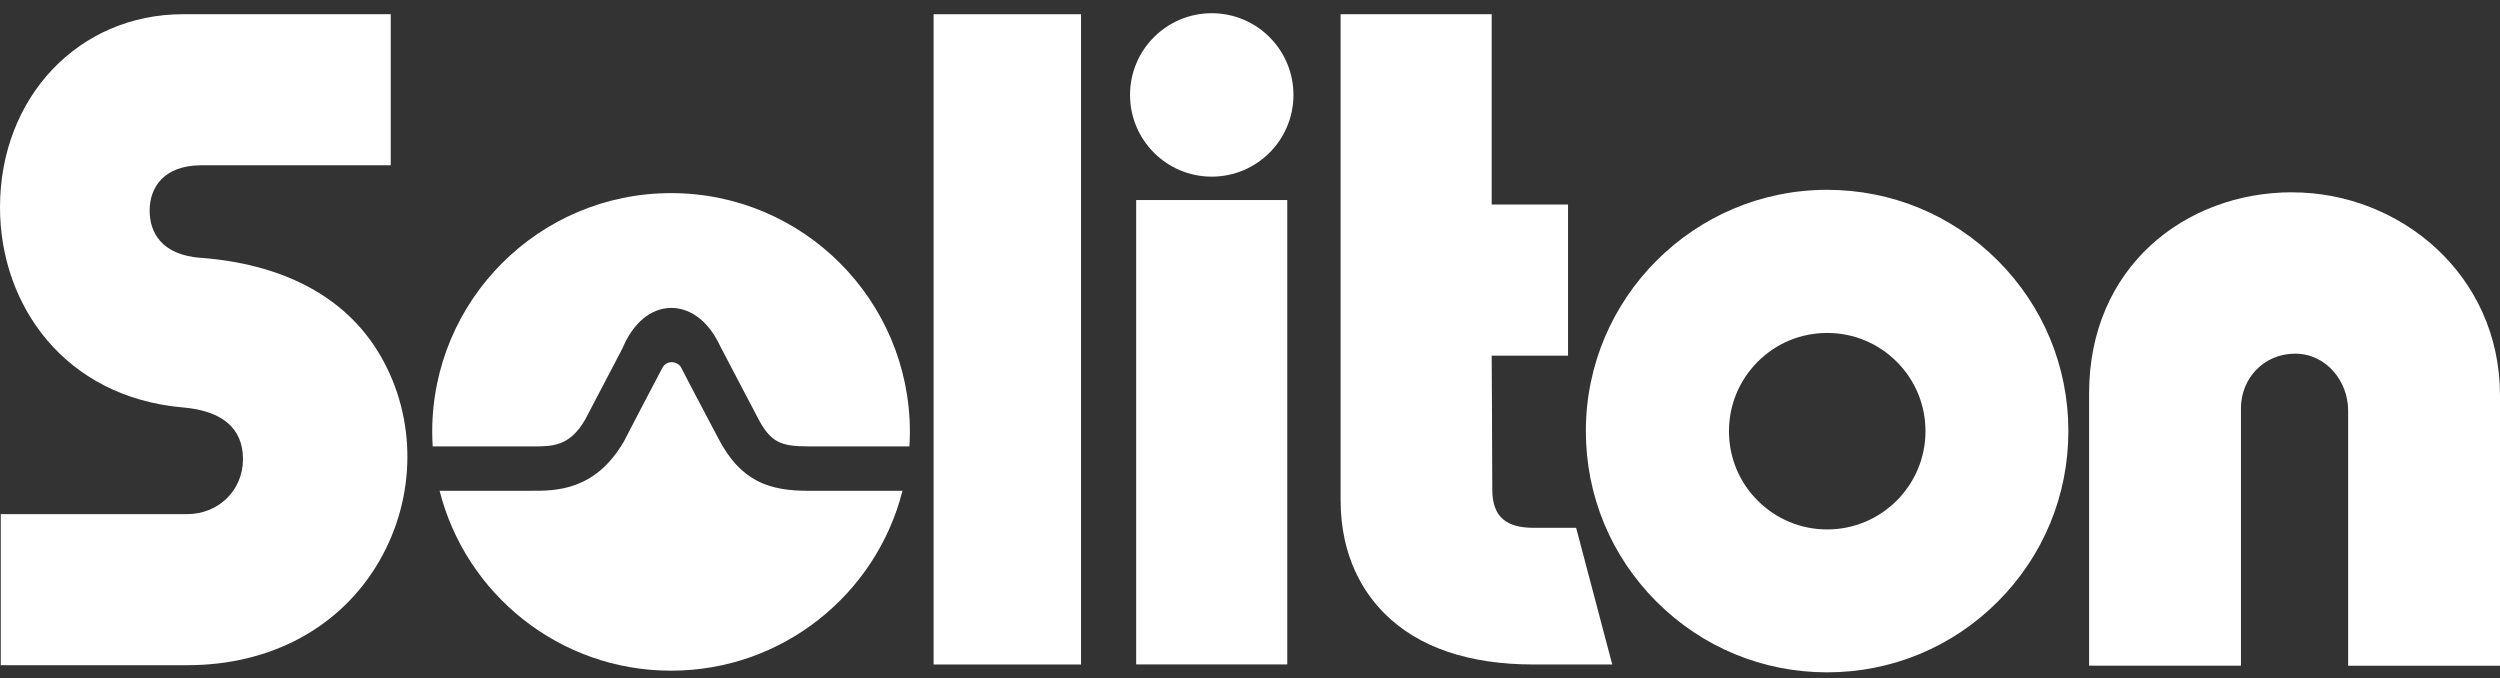
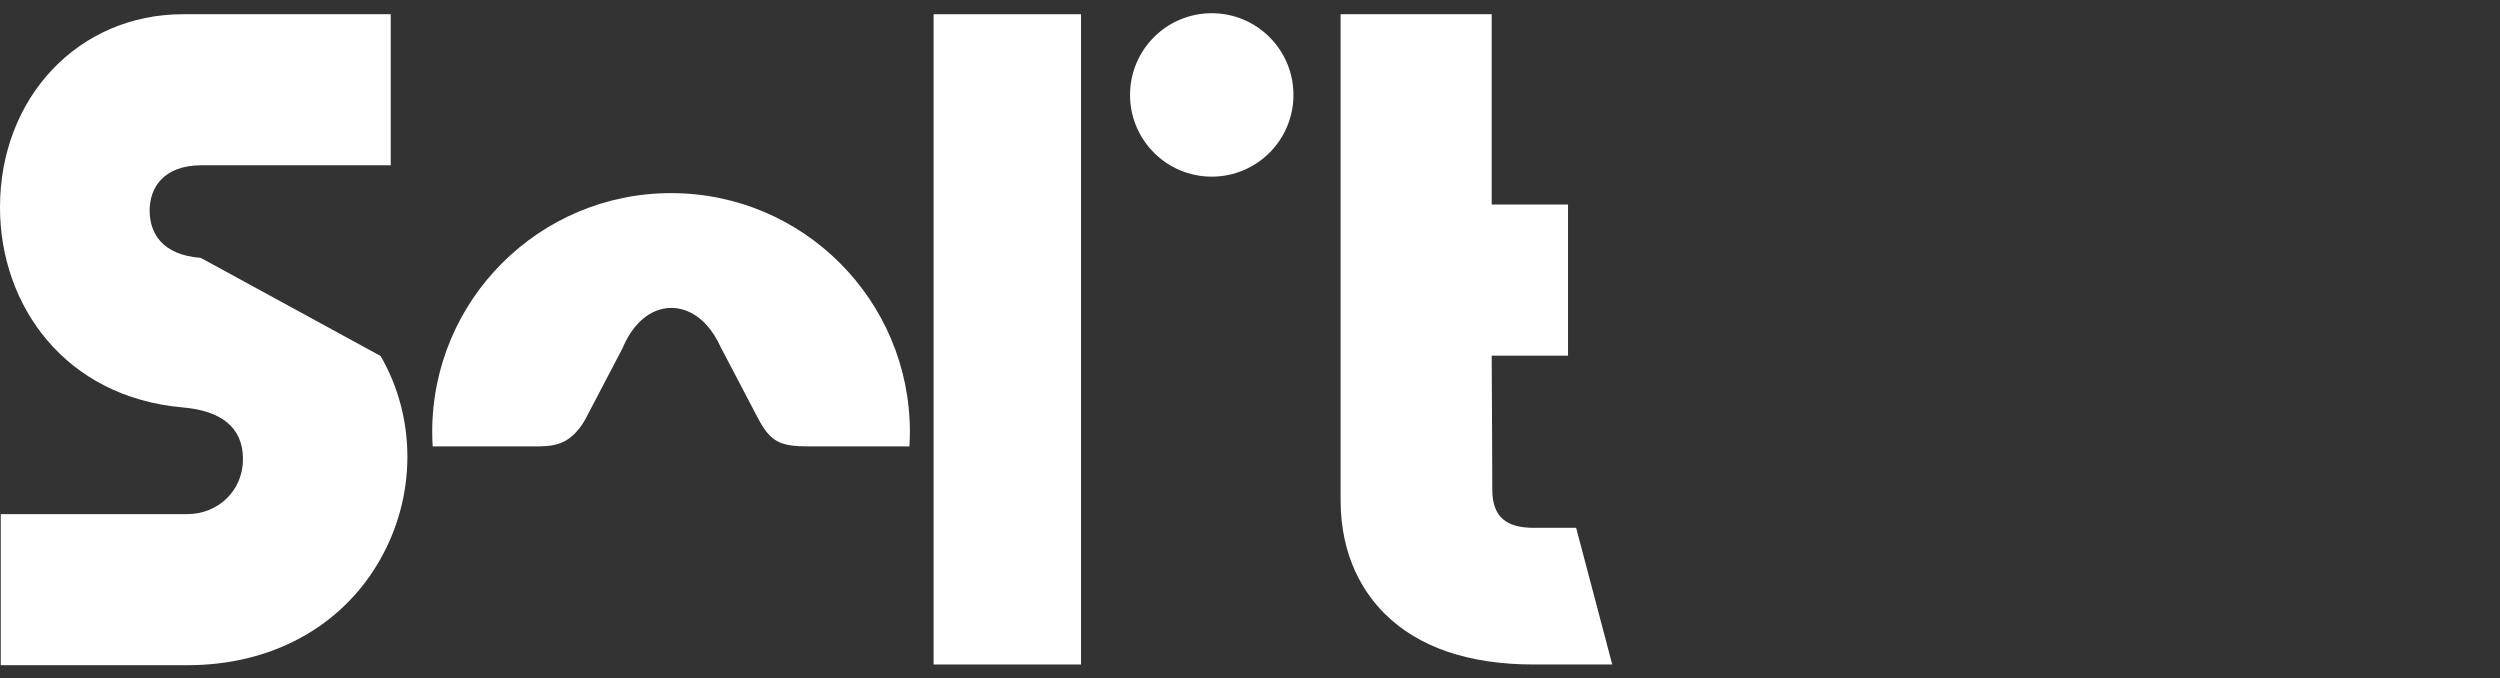
<svg xmlns="http://www.w3.org/2000/svg" width="129" height="35" viewBox="0 0 129 35" fill="none">
  <rect x="0" y="0" width="129" height="35" fill="#333333" stroke="none" />
-   <path d="M10.359 13.306C8.333 13.153 7.721 11.999 7.721 10.86C7.721 9.72 8.408 8.528 10.398 8.528H20.162V0.734H9.445C4.058 0.734 0 5.018 0 10.699C0 15.76 3.352 20.496 9.442 21.024C11.421 21.197 12.538 22.056 12.538 23.69C12.538 25.324 11.248 26.528 9.672 26.528H0.039V34.324H9.67C13.992 34.324 17.602 32.362 19.576 28.943C21.48 25.647 21.505 21.597 19.64 18.37C17.794 15.174 14.4 13.609 10.356 13.303L10.359 13.306Z" fill="white" />
+   <path d="M10.359 13.306C8.333 13.153 7.721 11.999 7.721 10.86C7.721 9.72 8.408 8.528 10.398 8.528H20.162V0.734H9.445C4.058 0.734 0 5.018 0 10.699C0 15.76 3.352 20.496 9.442 21.024C11.421 21.197 12.538 22.056 12.538 23.69C12.538 25.324 11.248 26.528 9.672 26.528H0.039V34.324H9.67C13.992 34.324 17.602 32.362 19.576 28.943C21.48 25.647 21.505 21.597 19.64 18.37L10.359 13.306Z" fill="white" />
  <path d="M55.781 0.734H48.174V34.288H55.781V0.734Z" fill="white" />
-   <path d="M66.423 10.322H58.627V34.284H66.423V10.322Z" fill="white" />
  <path d="M77.002 25.258C77.002 23.796 76.971 18.351 76.971 18.351H80.91V10.554H76.971V0.734H69.175V25.805C69.175 28.771 70.406 30.625 71.44 31.656C73.186 33.401 75.782 34.288 79.15 34.288H83.192L81.329 27.236H79.15C77.772 27.236 77.002 26.72 77.002 25.258Z" fill="white" />
-   <path d="M118.285 9.922C112.754 9.922 107.798 13.785 107.798 20.292V34.35H115.633V21.062C115.633 19.525 116.814 18.249 118.426 18.249C120.039 18.249 121.164 19.68 121.164 21.179V34.353H129V20.412C129 14.152 123.813 9.925 118.282 9.925L118.285 9.922Z" fill="white" />
-   <path d="M94.279 9.795C87.414 9.795 81.83 15.379 81.83 22.244C81.83 25.568 83.125 28.695 85.477 31.047C87.828 33.398 90.955 34.693 94.279 34.693C97.603 34.693 100.73 33.398 103.082 31.047C105.433 28.695 106.728 25.568 106.728 22.244C106.728 18.92 105.433 15.793 103.082 13.442C100.73 11.09 97.603 9.795 94.279 9.795ZM94.285 27.319C92.931 27.319 91.658 26.791 90.699 25.835C89.74 24.879 89.215 23.603 89.215 22.25C89.215 20.896 89.743 19.623 90.699 18.664C91.658 17.705 92.931 17.18 94.285 17.18C95.638 17.18 96.911 17.708 97.87 18.664C98.829 19.623 99.355 20.896 99.355 22.25C99.355 25.046 97.081 27.319 94.285 27.319Z" fill="white" />
  <path d="M62.526 9.115C60.197 9.115 58.31 7.227 58.31 4.898C58.31 2.569 60.197 0.682 62.526 0.682C64.855 0.682 66.742 2.569 66.742 4.898C66.742 7.227 64.855 9.115 62.526 9.115Z" fill="white" />
  <path d="M27.23 23.034H27.416C28.511 23.039 29.378 23.042 30.187 21.666L32.116 17.981C32.664 16.672 33.564 15.91 34.606 15.888C35.104 15.877 36.344 16.06 37.191 17.917C37.2 17.933 39.081 21.527 39.087 21.533C39.76 22.837 40.285 23.034 41.736 23.034H46.925C46.939 22.787 46.95 22.539 46.95 22.289C46.95 15.482 41.433 9.965 34.626 9.965C27.819 9.965 22.302 15.482 22.302 22.289C22.302 22.539 22.313 22.787 22.327 23.034H27.23Z" fill="white" />
-   <path d="M41.733 25.326C39.712 25.326 38.222 24.868 37.05 22.591C37.05 22.591 35.312 19.309 35.157 18.981C35.001 18.653 34.423 18.536 34.178 18.981C33.934 19.428 32.202 22.761 32.202 22.761L32.191 22.783L32.177 22.805C30.699 25.34 28.639 25.329 27.408 25.324H27.233H22.683C24.036 30.66 28.87 34.607 34.626 34.607C40.382 34.607 45.218 30.657 46.569 25.324H41.733V25.326Z" fill="white" />
</svg>